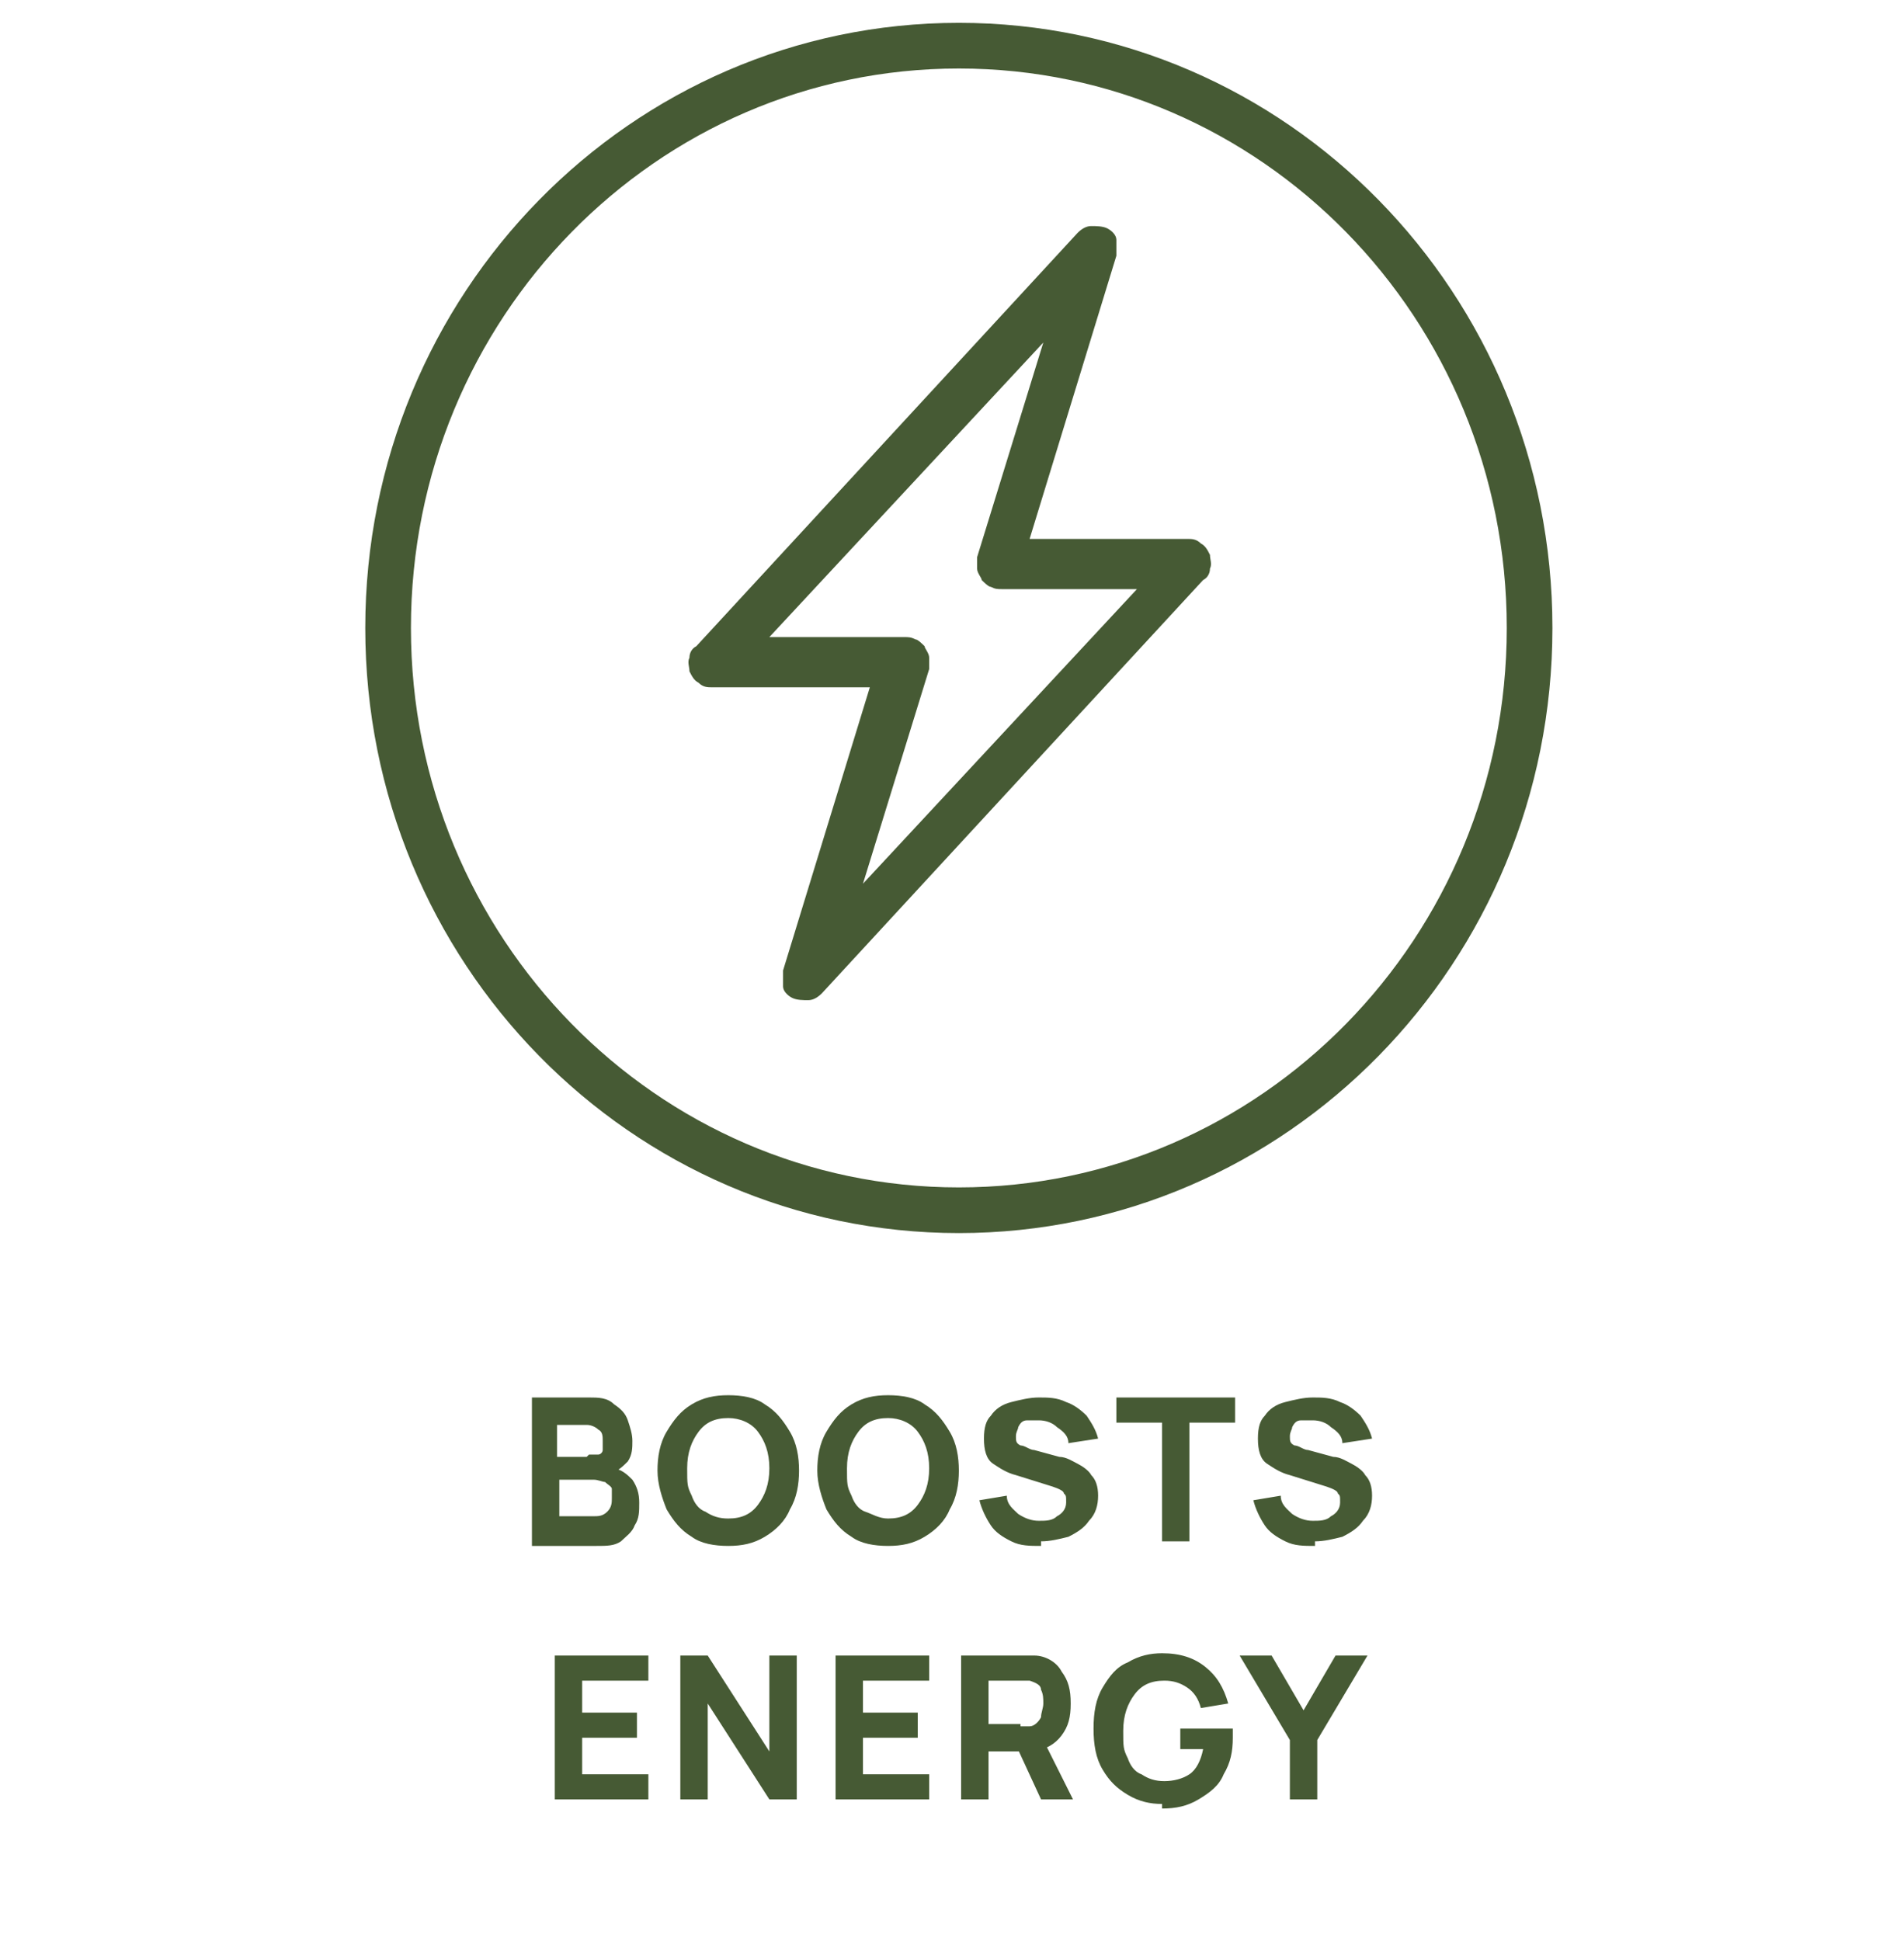
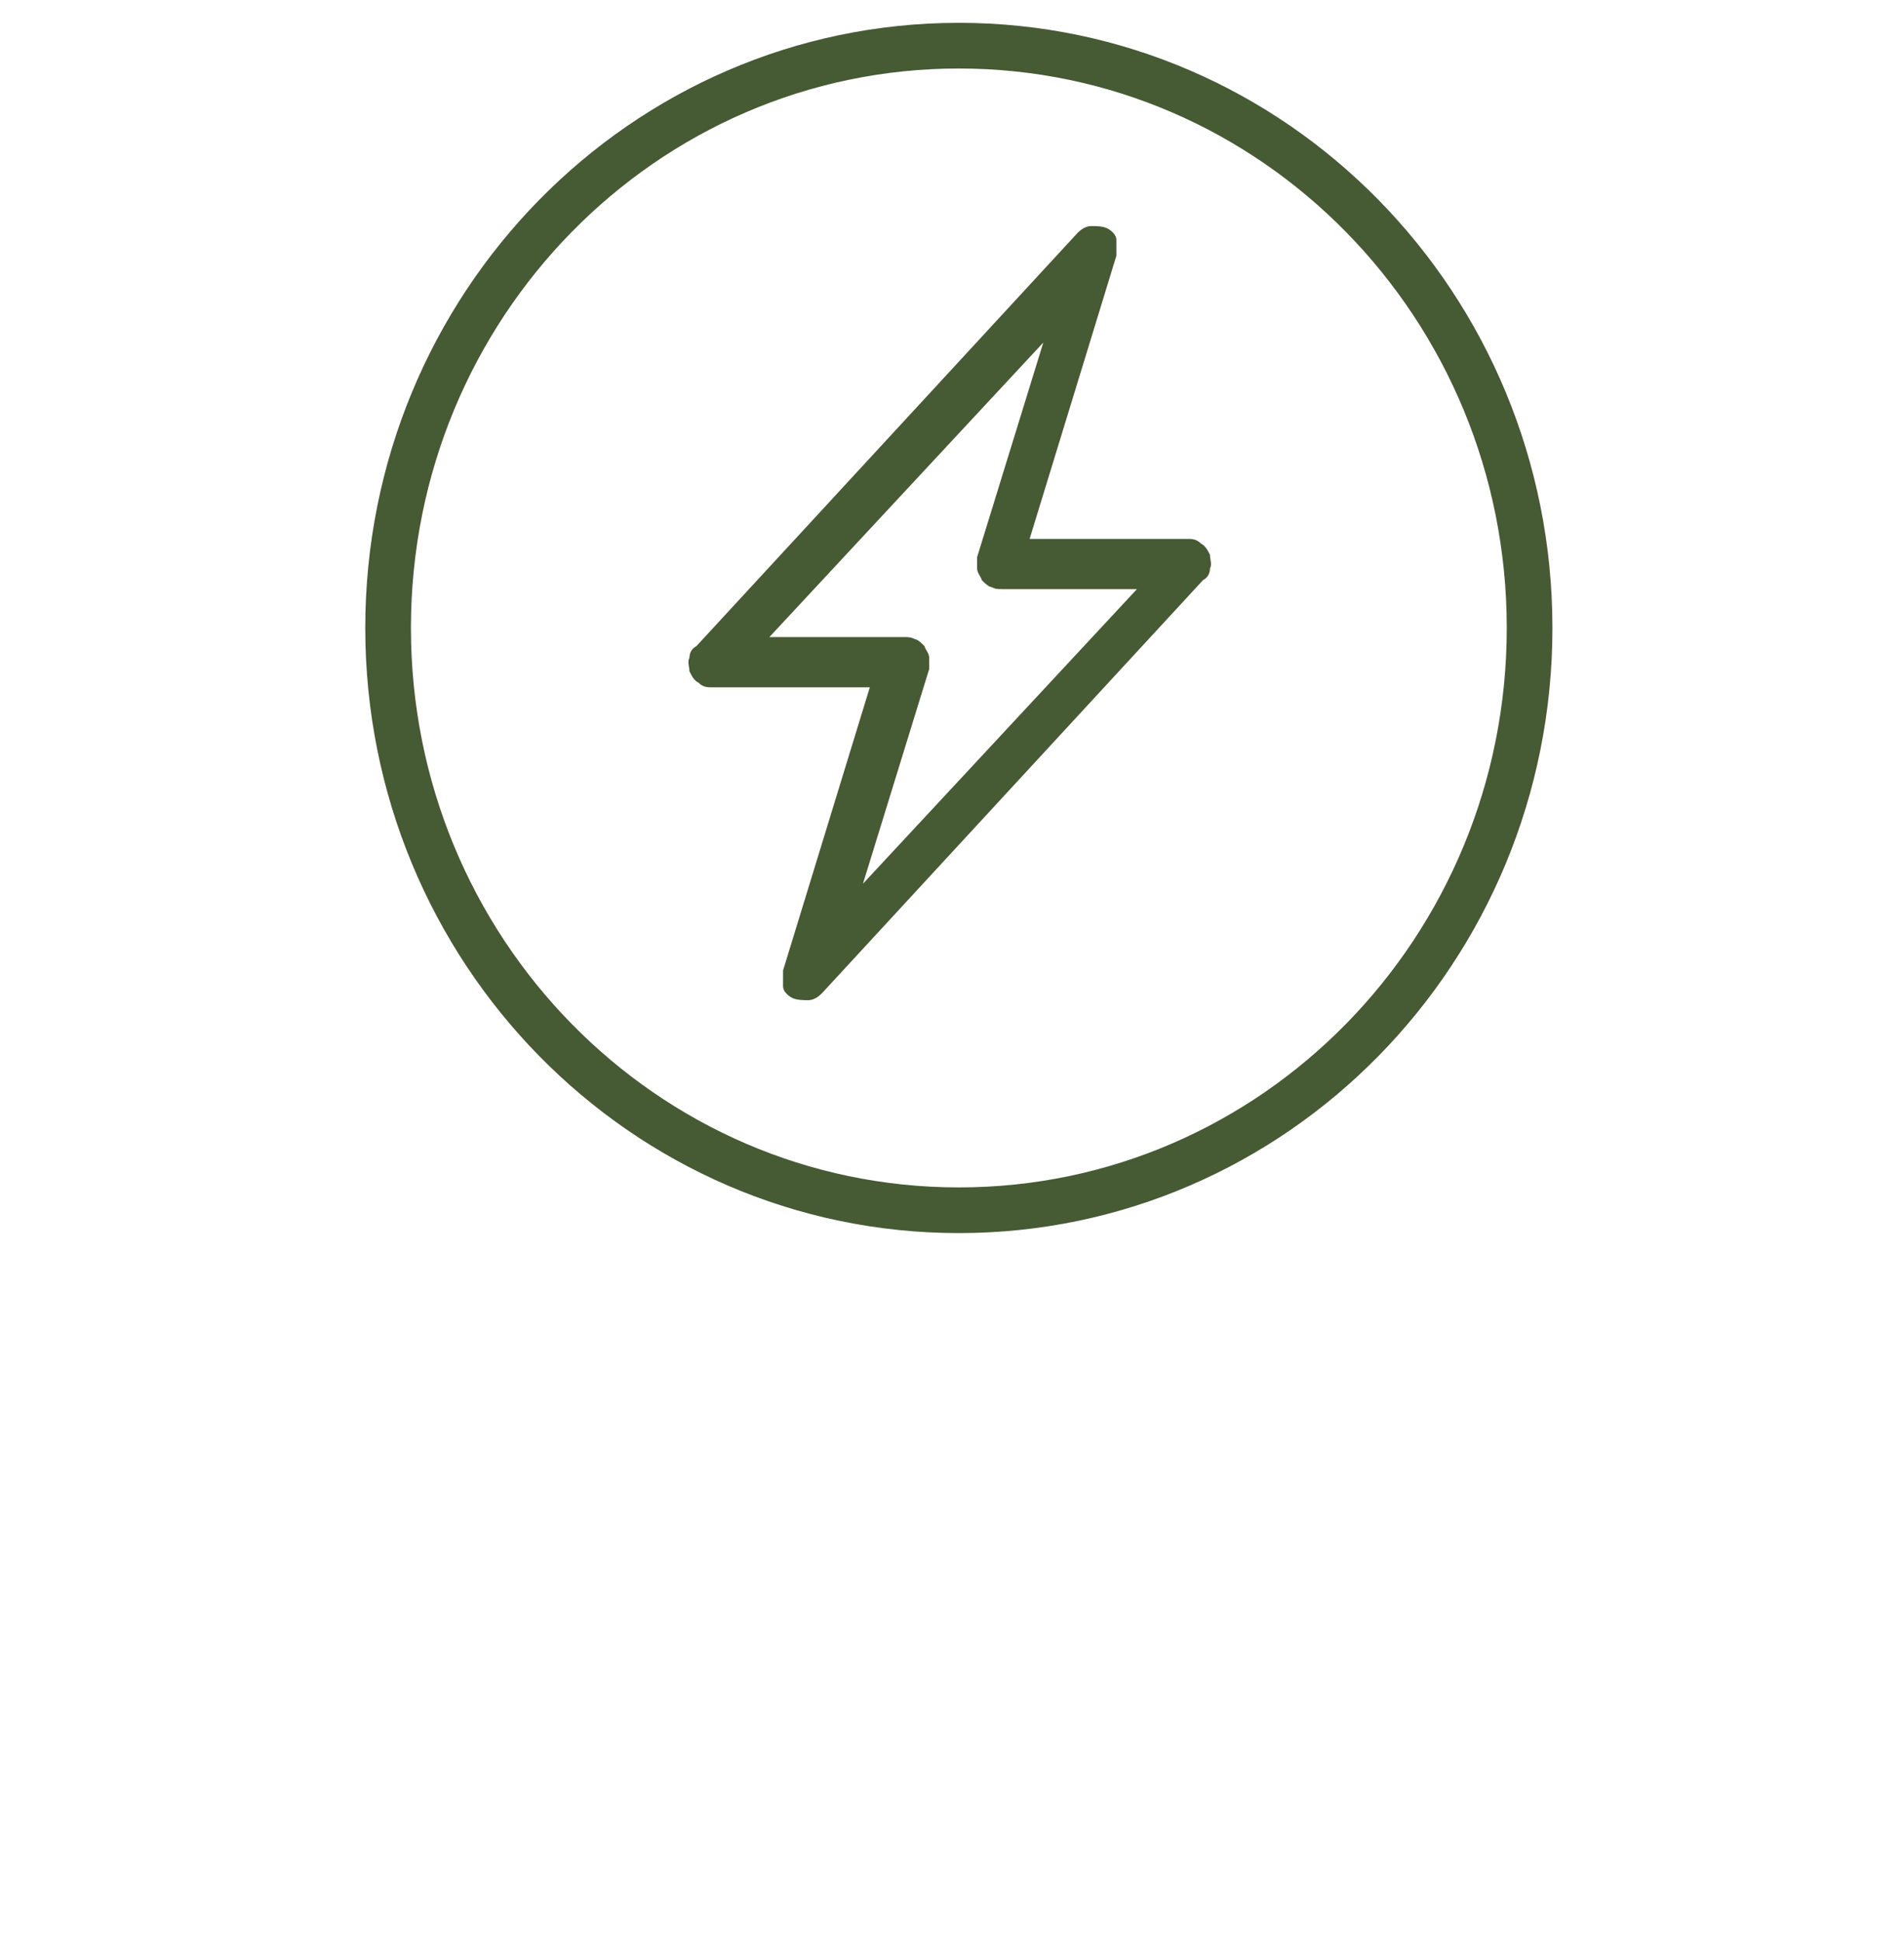
<svg xmlns="http://www.w3.org/2000/svg" viewBox="0 0 83.4 85" version="1.1" id="Layer_1">
  <defs>
    <style>
      .st0 {
        display: none;
      }

      .st0, .st1 {
        fill: #465a34;
      }

      .st2 {
        fill: none;
        stroke: #465a34;
        stroke-width: 2px;
      }
    </style>
  </defs>
  <g>
    <path d="M42,2c13.8,0,25,11.4,25,25.5s-11.2,25.5-25,25.5-25-11.4-25-25.5S28.2,2,42,2Z" class="st2" />
    <path d="M48.5,10c.2.1.4.3.4.5,0,.2,0,.5,0,.7l-3.8,12.4h6.9c.2,0,.4,0,.6.2.2.1.3.3.4.5,0,.2.1.4,0,.6,0,.2-.1.4-.3.5l-16.7,18.1c-.2.2-.4.3-.6.3-.2,0-.5,0-.7-.1-.2-.1-.4-.3-.4-.5,0-.2,0-.5,0-.7l3.8-12.4h-6.9c-.2,0-.4,0-.6-.2-.2-.1-.3-.3-.4-.5,0-.2-.1-.4,0-.6,0-.2.1-.4.3-.5l16.7-18.1c.2-.2.4-.3.6-.3.2,0,.5,0,.7.1h0ZM33.7,27.9h5.9c.2,0,.3,0,.5.1.1,0,.3.2.4.3,0,.1.2.3.2.5,0,.2,0,.3,0,.5l-2.9,9.4,12-12.9h-5.9c-.2,0-.3,0-.5-.1-.1,0-.3-.2-.4-.3,0-.1-.2-.3-.2-.5,0-.2,0-.3,0-.5l2.9-9.4-12,12.9Z" class="st1" />
  </g>
  <path d="M20,61.2h4.1v1.1h-2.9v1.4h2.4v1.1h-2.4v1.6h2.9v1.1h-4.1v-6.3ZM25.6,61.2h1.2v5.2h2.7v1.1h-3.9v-6.3ZM30.7,61.2h4.1v1.1h-2.9v1.4h2.4v1.1h-2.4v1.6h2.9v1.1h-4.1v-6.3ZM35.6,61.2h1.2l1.6,5.2,1.6-5.2h1.2l-1.9,6.3h-1.8l-1.9-6.3ZM43.2,61.2h1.8l1.9,6.3h-1.2l-1.7-5.6h.2l-1.7,5.6h-1.2l1.9-6.3ZM42.4,65.1h3.3v1.1h-3.3v-1.1ZM49,62.4h-2v-1.1h5.2v1.1h-2v5.2h-1.2v-5.2ZM53.2,61.2h4.1v1.1h-2.9v1.4h2.4v1.1h-2.4v1.6h2.9v1.1h-4.1v-6.3ZM60.8,67.7c-.5,0-.9,0-1.3-.2-.4-.2-.7-.4-.9-.7-.2-.3-.4-.7-.5-1.1l1.2-.2c0,.4.3.6.5.8.3.2.6.3,1,.3s.6,0,.8-.2c.2-.1.4-.3.4-.6s0-.3-.1-.4c0-.1-.2-.2-.5-.3l-1.6-.5c-.4-.1-.7-.3-1-.5-.3-.2-.4-.6-.4-1.1s.1-.8.3-1c.2-.3.5-.5.9-.6.4-.1.8-.2,1.2-.2.4,0,.8,0,1.2.2.3.1.6.3.9.6.2.3.4.6.5,1l-1.3.2c0-.3-.2-.5-.5-.7-.2-.2-.5-.3-.8-.3-.2,0-.4,0-.5,0-.2,0-.3.1-.4.3,0,.1-.1.2-.1.4s0,.3.2.4c.2,0,.4.2.6.2l1.1.3c.3,0,.6.2.8.3.2.1.5.3.6.5.2.2.3.5.3.9s-.1.8-.4,1.1c-.2.3-.5.5-.9.7-.4.1-.8.2-1.2.2ZM28.3,72.5h1.1l2.1,4.2,2.1-4.2h1.1v6.3h-1.1v-3.8l-1.8,3.8h-.4l-1.8-3.8v3.8h-1.1v-6.3ZM38.9,79c-.6,0-1.2-.1-1.6-.4-.5-.3-.8-.7-1.1-1.2-.2-.5-.4-1.1-.4-1.7s.1-1.2.4-1.7c.3-.5.6-.9,1.1-1.2.5-.3,1-.4,1.6-.4s1.2.1,1.6.4c.5.3.8.7,1.1,1.2.3.5.4,1.1.4,1.7s-.1,1.2-.4,1.7c-.2.5-.6.9-1.1,1.2-.5.3-1,.4-1.6.4ZM38.9,77.9c.6,0,1-.2,1.3-.6.3-.4.5-.9.5-1.6s-.2-1.2-.5-1.6c-.3-.4-.8-.6-1.3-.6-.6,0-1,.2-1.3.6-.3.4-.5.9-.5,1.6s0,.8.2,1.2c.1.3.3.6.6.7.3.2.6.3,1,.3ZM45.9,79c-.6,0-1.2-.1-1.6-.4-.5-.3-.8-.7-1.1-1.2-.2-.5-.4-1.1-.4-1.7s.1-1.2.4-1.7c.3-.5.6-.9,1.1-1.2.5-.3,1-.4,1.6-.4s1.2.1,1.6.4c.5.3.8.7,1.1,1.2.3.5.4,1.1.4,1.7s-.1,1.2-.4,1.7c-.2.5-.6.9-1.1,1.2-.5.3-1,.4-1.6.4ZM45.9,77.9c.6,0,1-.2,1.3-.6.3-.4.5-.9.5-1.6s-.2-1.2-.5-1.6c-.3-.4-.8-.6-1.3-.6-.6,0-1,.2-1.3.6-.3.4-.5.9-.5,1.6s0,.8.2,1.2c.1.3.3.6.6.7.3.2.6.3,1,.3ZM50.2,72.5h2.1c.3,0,.6,0,.8,0,.5,0,.9.2,1.3.5.4.3.6.7.8,1.1.2.5.3.9.3,1.5s0,1-.3,1.5c-.2.5-.5.8-.8,1.1-.4.3-.8.5-1.3.5-.2,0-.4,0-.8,0h-2.1v-6.3ZM52.3,77.8c.3,0,.5,0,.7,0,.4,0,.7-.3.9-.7.2-.4.3-.8.3-1.3s-.1-.9-.3-1.3c-.2-.4-.5-.6-.9-.7-.1,0-.4,0-.7,0h-.8v4.1h.8Z" class="st0" />
-   <path d="M23.3,61.2h2.5c.4,0,.8,0,1.1.3.3.2.5.4.6.7.1.3.2.6.2.9s0,.6-.2.9c-.2.2-.4.4-.7.5v-.2c.4,0,.7.3.9.5.2.3.3.6.3,1s0,.7-.2,1c-.1.3-.4.5-.6.7-.3.2-.6.2-1.1.2h-2.8v-6.3ZM26,66.4c.2,0,.4,0,.6-.2.2-.2.2-.4.2-.6s0-.3,0-.4c0-.1-.2-.2-.3-.3-.1,0-.3-.1-.5-.1h-1.5v1.6h1.5ZM25.8,63.7c.1,0,.3,0,.4,0,.1,0,.2-.1.2-.2,0,0,0-.2,0-.4s0-.4-.2-.5c-.1-.1-.3-.2-.5-.2h-1.3v1.4h1.3ZM31.9,67.7c-.6,0-1.2-.1-1.6-.4-.5-.3-.8-.7-1.1-1.2-.2-.5-.4-1.1-.4-1.7s.1-1.2.4-1.7c.3-.5.6-.9,1.1-1.2.5-.3,1-.4,1.6-.4s1.2.1,1.6.4c.5.3.8.7,1.1,1.2.3.5.4,1.1.4,1.7s-.1,1.2-.4,1.7c-.2.5-.6.9-1.1,1.2-.5.3-1,.4-1.6.4ZM31.9,66.5c.6,0,1-.2,1.3-.6.3-.4.5-.9.5-1.6s-.2-1.2-.5-1.6c-.3-.4-.8-.6-1.3-.6-.6,0-1,.2-1.3.6-.3.4-.5.9-.5,1.6s0,.8.2,1.2c.1.3.3.6.6.7.3.2.6.3,1,.3ZM38.9,67.7c-.6,0-1.2-.1-1.6-.4-.5-.3-.8-.7-1.1-1.2-.2-.5-.4-1.1-.4-1.7s.1-1.2.4-1.7c.3-.5.6-.9,1.1-1.2.5-.3,1-.4,1.6-.4s1.2.1,1.6.4c.5.3.8.7,1.1,1.2.3.5.4,1.1.4,1.7s-.1,1.2-.4,1.7c-.2.5-.6.9-1.1,1.2-.5.3-1,.4-1.6.4ZM38.9,66.5c.6,0,1-.2,1.3-.6.3-.4.5-.9.5-1.6s-.2-1.2-.5-1.6c-.3-.4-.8-.6-1.3-.6-.6,0-1,.2-1.3.6-.3.4-.5.9-.5,1.6s0,.8.2,1.2c.1.3.3.6.6.7s.6.3,1,.3ZM45.6,67.7c-.5,0-.9,0-1.3-.2-.4-.2-.7-.4-.9-.7-.2-.3-.4-.7-.5-1.1l1.2-.2c0,.4.3.6.5.8.3.2.6.3.9.3s.6,0,.8-.2c.2-.1.4-.3.4-.6s0-.3-.1-.4c0-.1-.2-.2-.5-.3l-1.6-.5c-.4-.1-.7-.3-1-.5-.3-.2-.4-.6-.4-1.1s.1-.8.3-1c.2-.3.5-.5.9-.6.4-.1.8-.2,1.2-.2.4,0,.8,0,1.2.2.3.1.6.3.9.6.2.3.4.6.5,1l-1.3.2c0-.3-.2-.5-.5-.7-.2-.2-.5-.3-.8-.3-.2,0-.4,0-.5,0-.2,0-.3.1-.4.3,0,.1-.1.2-.1.4s0,.3.2.4c.2,0,.4.2.6.2l1.1.3c.3,0,.6.2.8.3.2.1.5.3.6.5.2.2.3.5.3.9s-.1.8-.4,1.1c-.2.3-.5.5-.9.7-.4.1-.8.2-1.2.2ZM50.9,62.3h-2v-1.1h5.2v1.1h-2v5.2h-1.2v-5.2ZM57.6,67.7c-.5,0-.9,0-1.3-.2-.4-.2-.7-.4-.9-.7-.2-.3-.4-.7-.5-1.1l1.2-.2c0,.4.3.6.5.8.3.2.6.3.9.3s.6,0,.8-.2c.2-.1.4-.3.4-.6s0-.3-.1-.4c0-.1-.2-.2-.5-.3l-1.6-.5c-.4-.1-.7-.3-1-.5-.3-.2-.4-.6-.4-1.1s.1-.8.3-1c.2-.3.5-.5.9-.6.4-.1.8-.2,1.2-.2.4,0,.8,0,1.2.2.3.1.6.3.9.6.2.3.4.6.5,1l-1.3.2c0-.3-.2-.5-.5-.7-.2-.2-.5-.3-.8-.3-.2,0-.4,0-.5,0-.2,0-.3.1-.4.3,0,.1-.1.2-.1.4s0,.3.2.4c.2,0,.4.2.6.2l1.1.3c.3,0,.6.2.8.3.2.1.5.3.6.5.2.2.3.5.3.9s-.1.8-.4,1.1c-.2.3-.5.5-.9.7-.4.1-.8.2-1.2.2ZM24.3,72.5h4.1v1.1h-2.9v1.4h2.4v1.1h-2.4v1.6h2.9v1.1h-4.1v-6.3ZM29.8,72.5h1.2l2.7,4.2v-4.2h1.2v6.3h-1.2l-2.7-4.2v4.2h-1.2v-6.3ZM36.6,72.5h4.1v1.1h-2.9v1.4h2.4v1.1h-2.4v1.6h2.9v1.1h-4.1v-6.3ZM42.1,72.5h2.7c.2,0,.4,0,.5,0,.5,0,1,.3,1.2.7.3.4.4.8.4,1.4s-.1,1-.4,1.4c-.3.4-.7.6-1.2.7h-.5s-1.5,0-1.5,0v2.1h-1.2v-6.3ZM44.4,76.2l1.2-.2,1.4,2.8h-1.4l-1.2-2.6ZM44.7,75.6c.2,0,.3,0,.4,0,.2,0,.4-.2.5-.4,0-.2.1-.4.1-.6s0-.4-.1-.6c0-.2-.2-.3-.5-.4-.1,0-.2,0-.4,0h-1.4v1.9h1.4ZM50.9,79c-.5,0-1-.1-1.5-.4-.5-.3-.8-.6-1.1-1.1-.3-.5-.4-1.1-.4-1.8s.1-1.3.4-1.8c.3-.5.6-.9,1.1-1.1.5-.3,1-.4,1.5-.4.8,0,1.4.2,1.9.6.5.4.8.9,1,1.6l-1.2.2c-.1-.4-.3-.7-.6-.9-.3-.2-.6-.3-1-.3-.6,0-1,.2-1.3.6-.3.4-.5.9-.5,1.6s0,.8.2,1.2c.1.3.3.6.6.7.3.2.6.3,1,.3.4,0,.8-.1,1.1-.3.3-.2.5-.6.6-1.1h-1v-.9h2.3c0,.1,0,.2,0,.4,0,.6-.1,1.1-.4,1.6-.2.5-.6.8-1.1,1.1-.5.3-1,.4-1.6.4ZM56.5,76.2l-2.2-3.7h1.4l1.4,2.4,1.4-2.4h1.4l-2.2,3.7v2.6h-1.2v-2.6Z" class="st1" />
</svg>